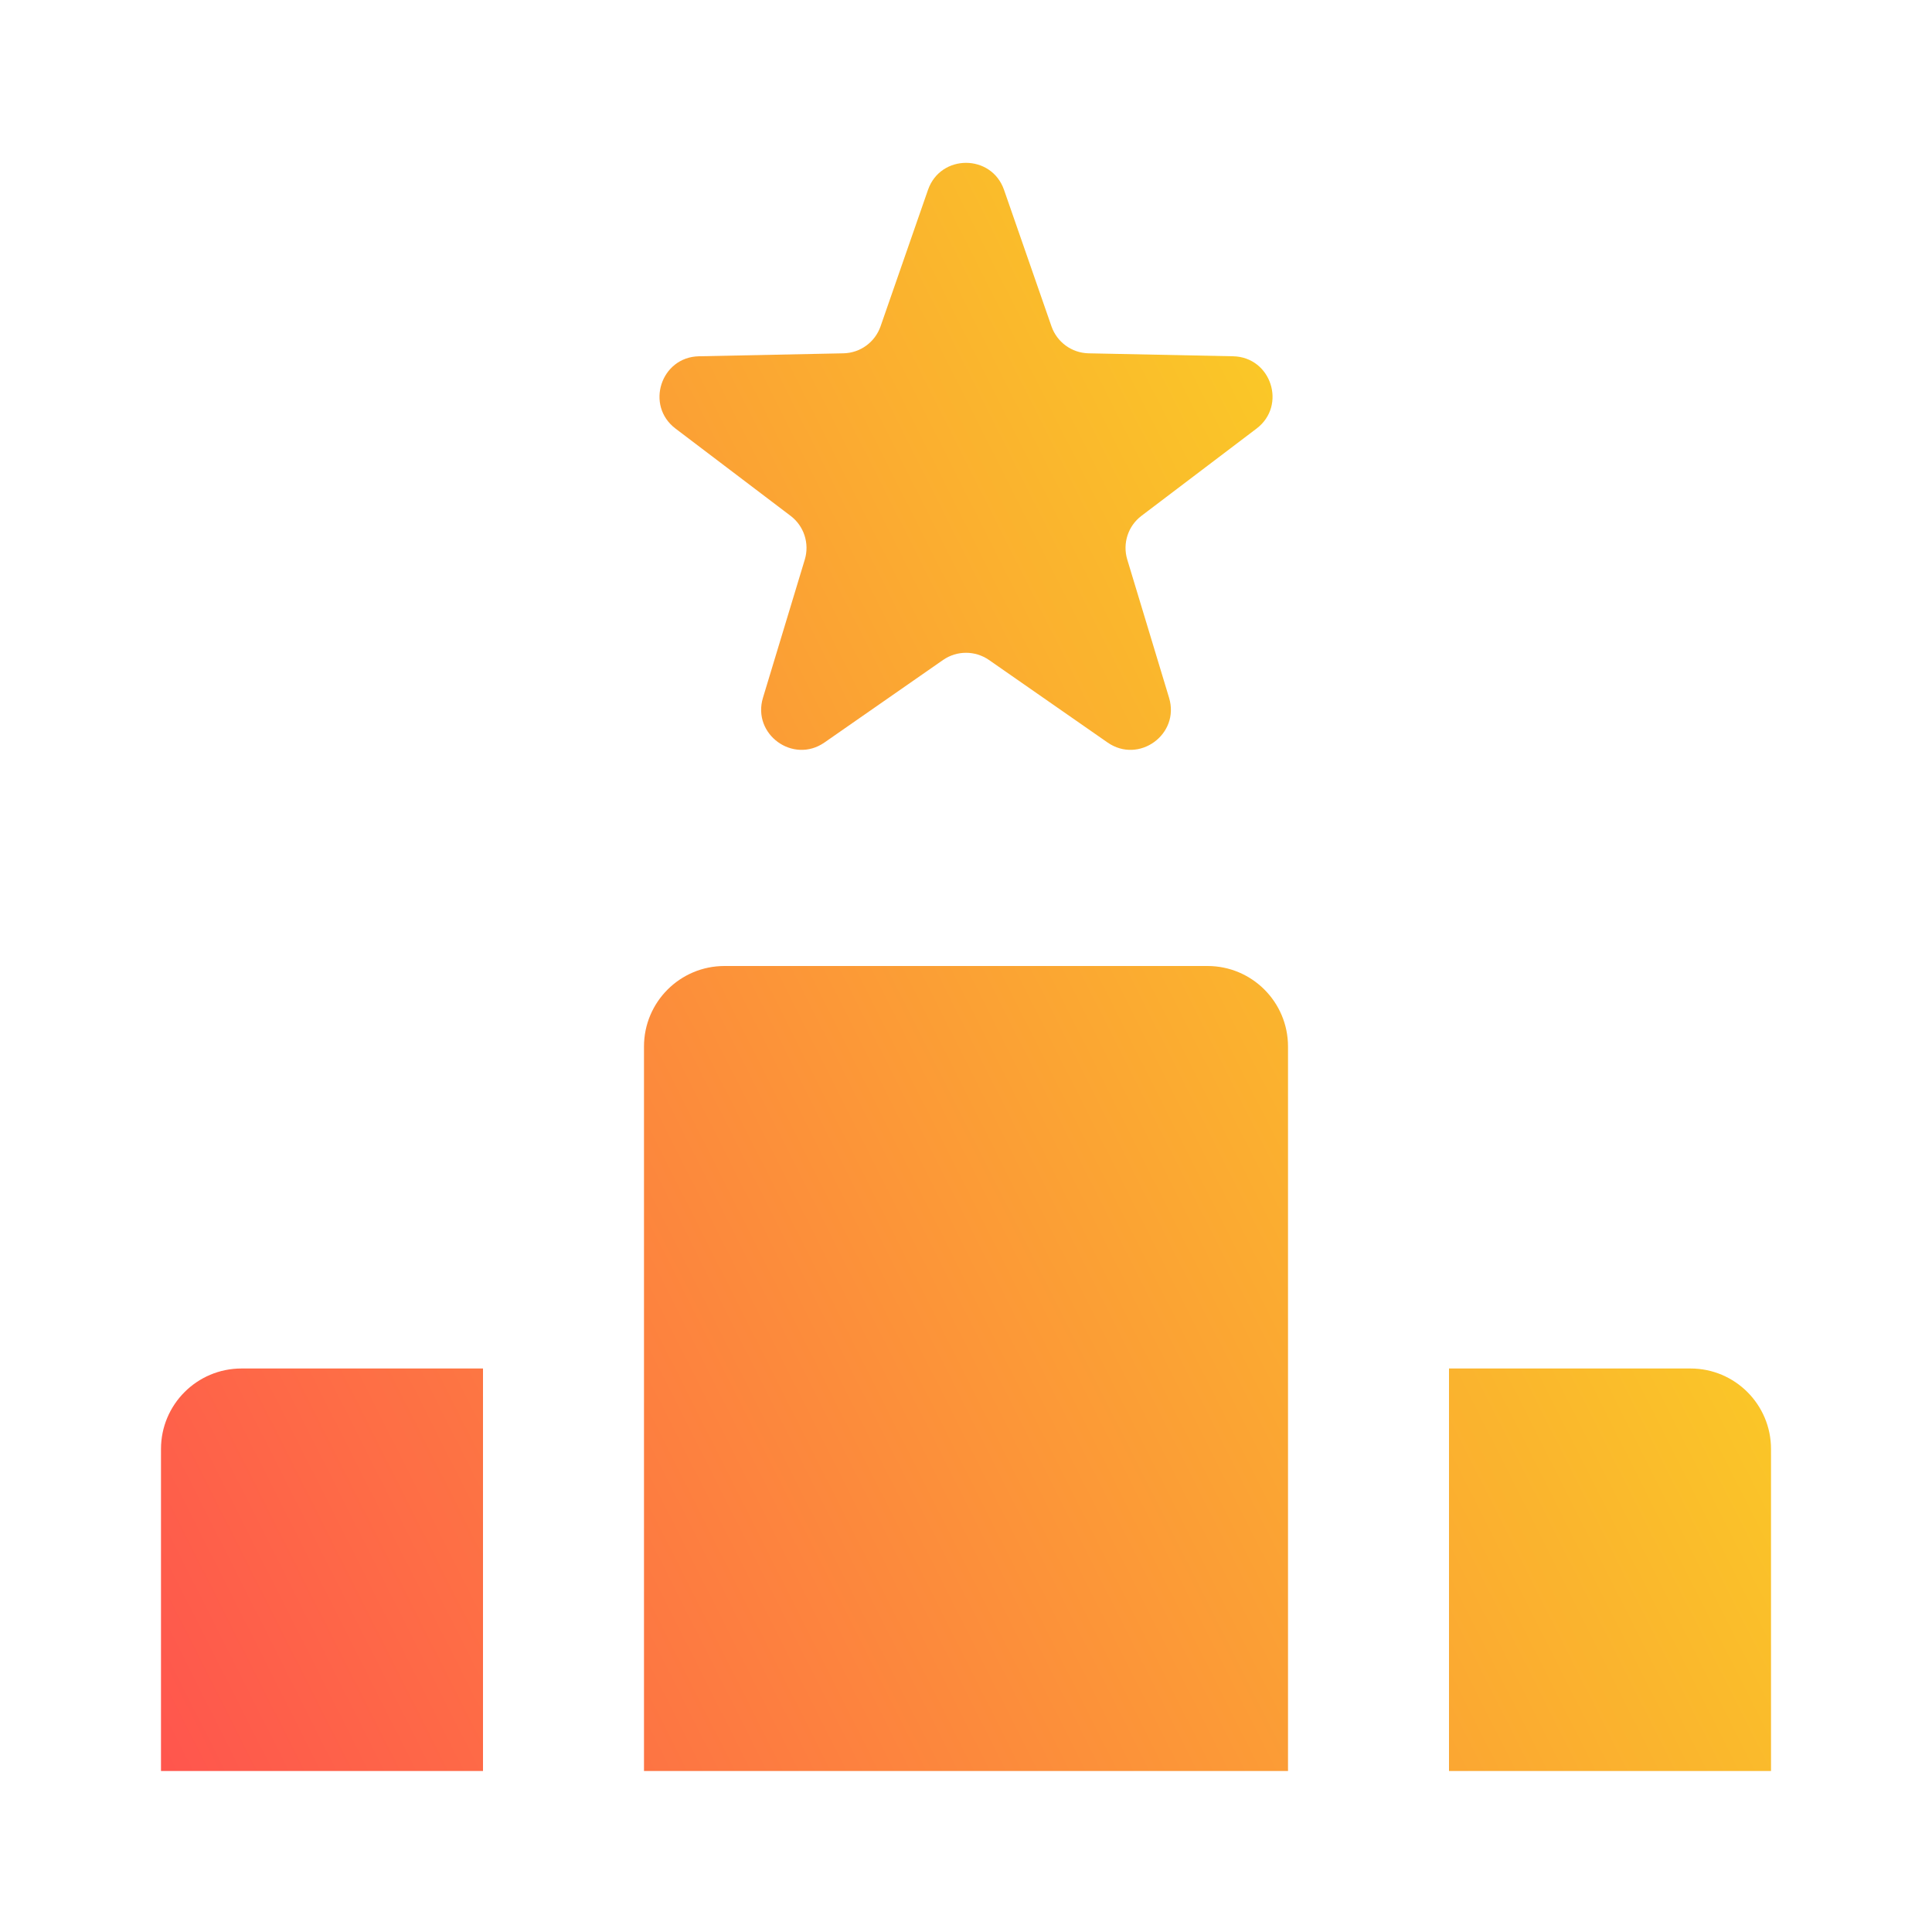
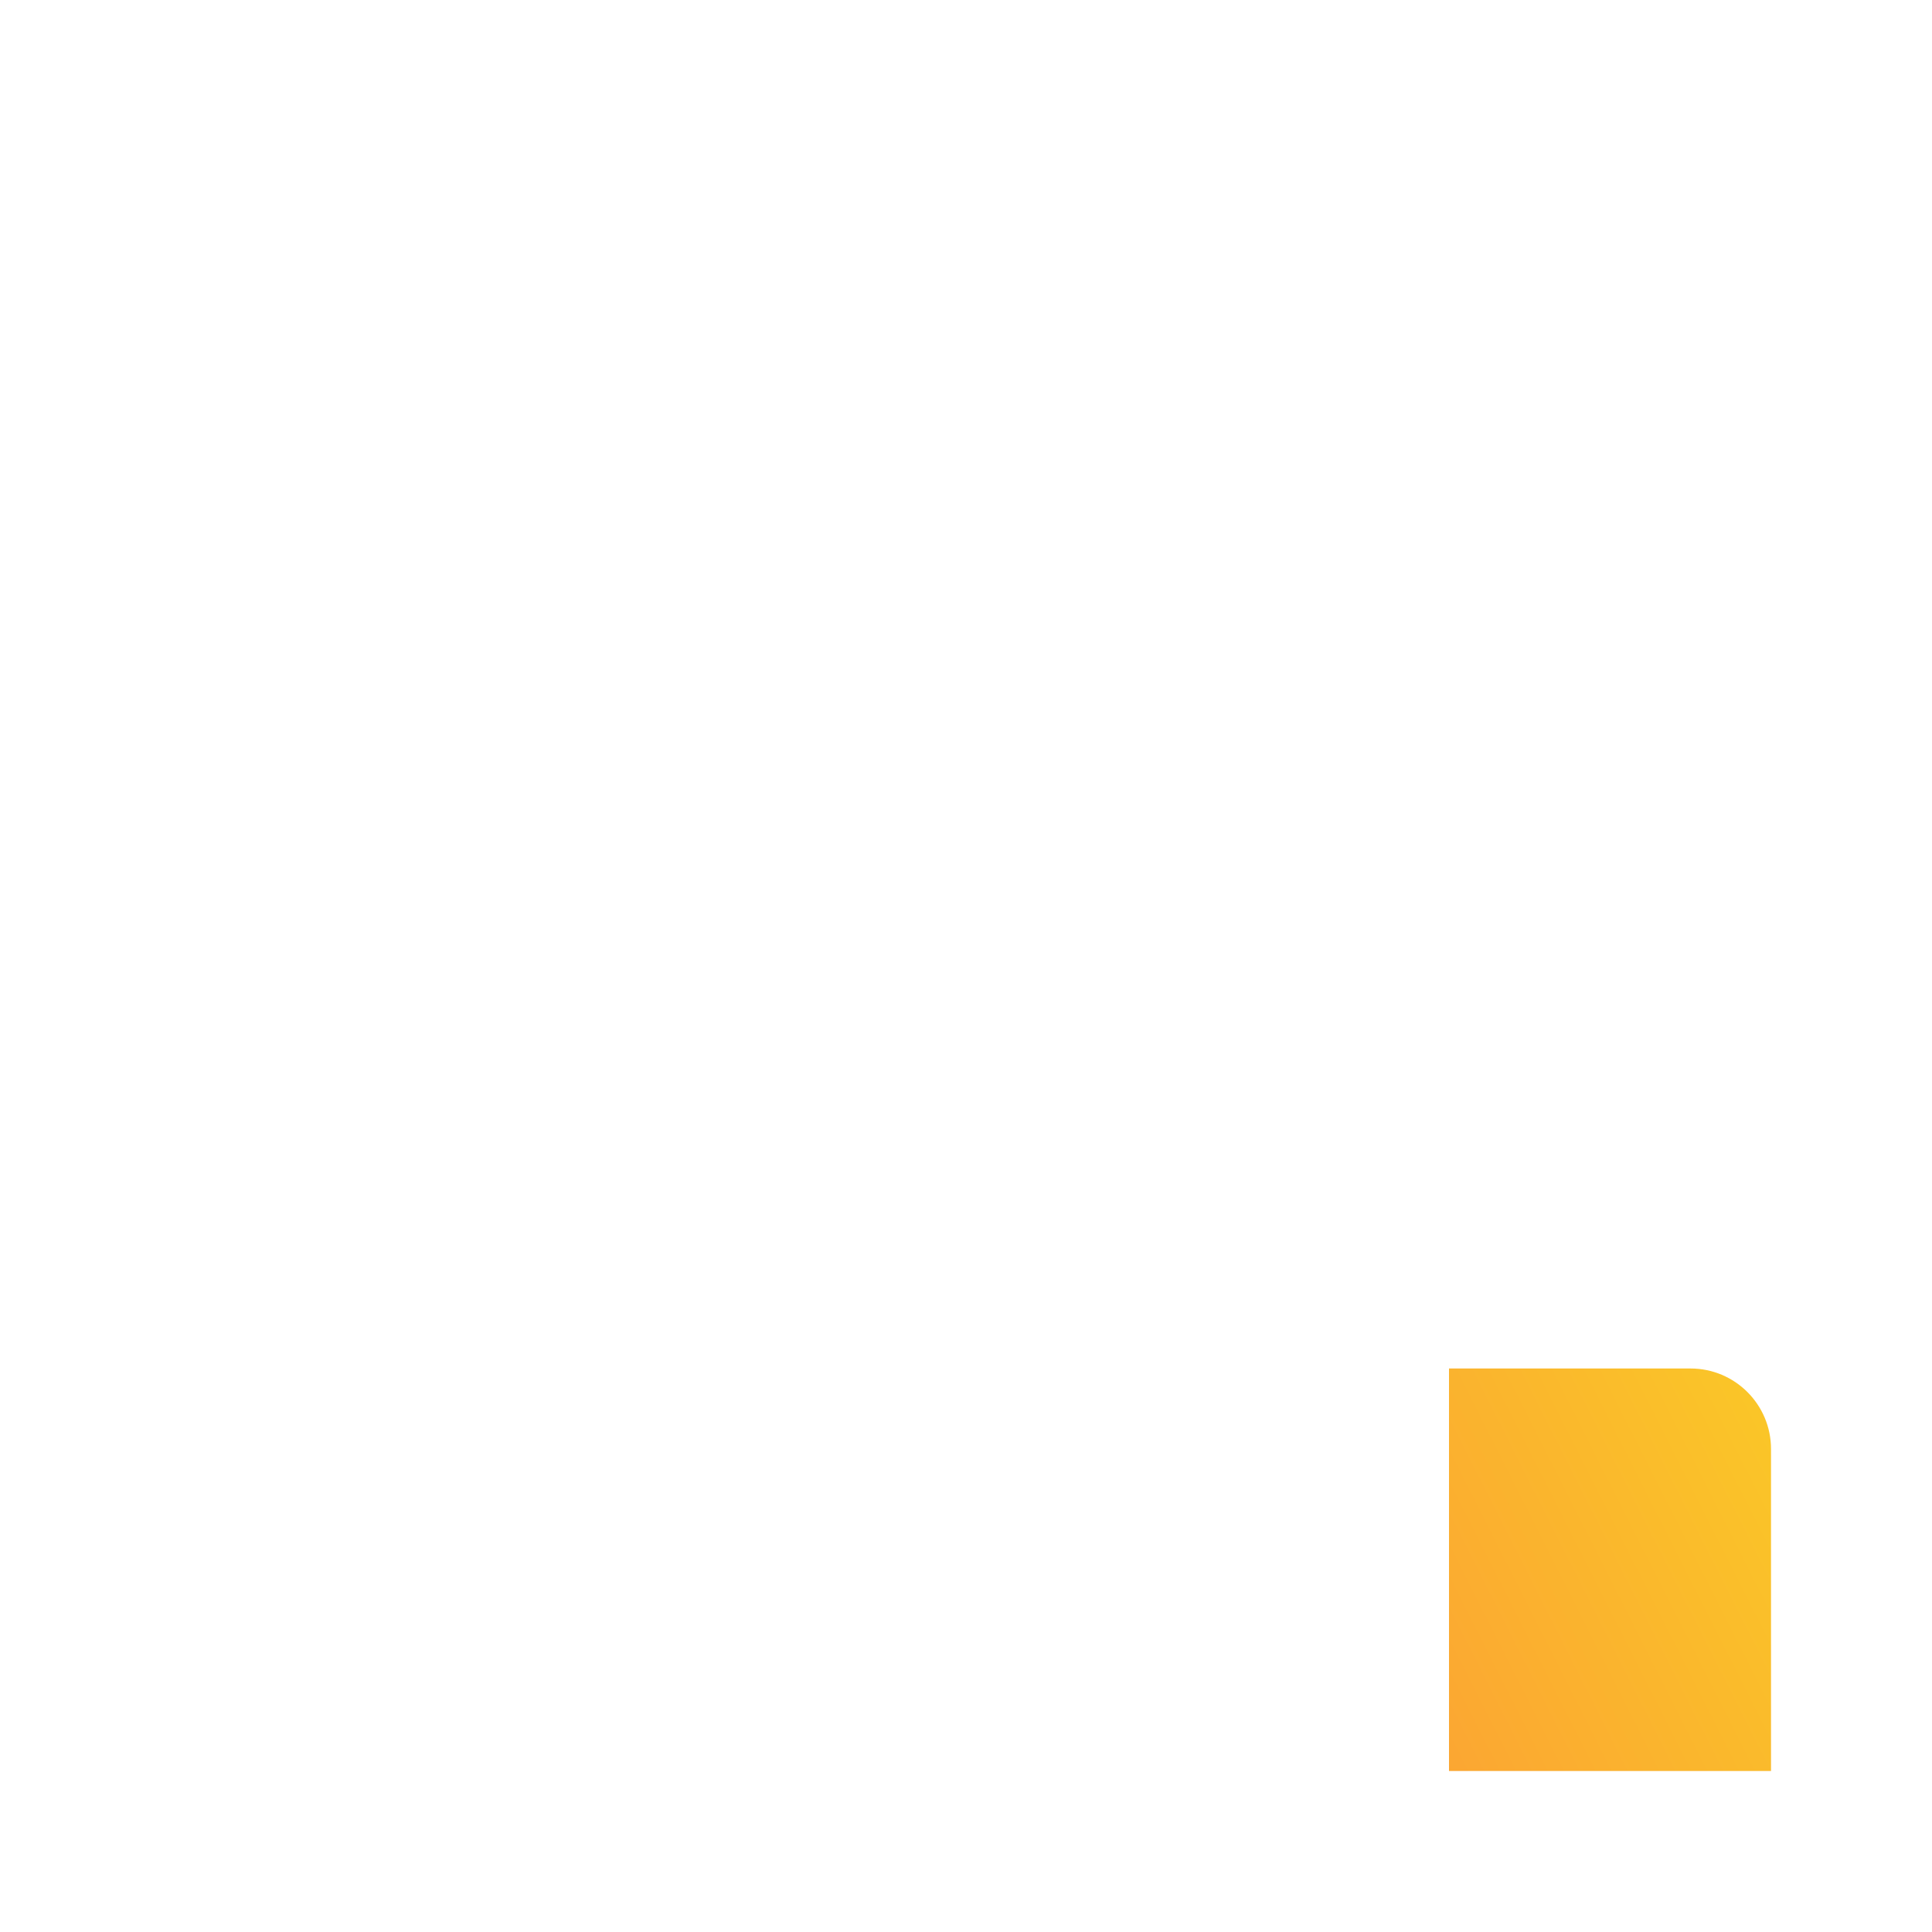
<svg xmlns="http://www.w3.org/2000/svg" width="64" height="64" viewBox="0 0 64 64" fill="none">
-   <path d="M33.26 6.29C32.845 5.096 31.156 5.096 30.741 6.29L29.17 10.809C28.987 11.336 28.496 11.693 27.938 11.704L23.155 11.802C21.891 11.827 21.369 13.433 22.377 14.197L26.189 17.088C26.633 17.424 26.821 18.002 26.66 18.536L25.274 23.115C24.908 24.325 26.274 25.318 27.312 24.596L31.239 21.863C31.697 21.545 32.304 21.545 32.762 21.863L36.689 24.596C37.727 25.318 39.093 24.325 38.727 23.115L37.342 18.536C37.18 18.002 37.368 17.424 37.812 17.088L41.625 14.197C42.632 13.433 42.11 11.827 40.846 11.802L36.063 11.704C35.505 11.693 35.014 11.336 34.831 10.809L33.26 6.29Z" fill="url(#paint0_linear_12_136)" />
-   <path d="M24 32C22.527 32 21.333 33.194 21.333 34.667V58.667H42.667V34.667C42.667 33.194 41.473 32 40 32H24Z" fill="url(#paint1_linear_12_136)" />
-   <path d="M8 45.333C6.527 45.333 5.333 46.527 5.333 48V58.667H16V45.333H8Z" fill="url(#paint2_linear_12_136)" />
  <path d="M48 45.333H56C57.473 45.333 58.667 46.527 58.667 48V58.667H48V45.333Z" fill="url(#paint3_linear_12_136)" />
  <defs>
    <linearGradient id="paint0_linear_12_136" x1="1.903" y1="59.688" x2="58.25" y2="31.206" gradientUnits="userSpaceOnUse">
      <stop stop-color="#FF4E50" />
      <stop offset="1" stop-color="#F9D423" />
    </linearGradient>
    <linearGradient id="paint1_linear_12_136" x1="1.903" y1="59.688" x2="58.25" y2="31.206" gradientUnits="userSpaceOnUse">
      <stop stop-color="#FF4E50" />
      <stop offset="1" stop-color="#F9D423" />
    </linearGradient>
    <linearGradient id="paint2_linear_12_136" x1="1.903" y1="59.688" x2="58.25" y2="31.206" gradientUnits="userSpaceOnUse">
      <stop stop-color="#FF4E50" />
      <stop offset="1" stop-color="#F9D423" />
    </linearGradient>
    <linearGradient id="paint3_linear_12_136" x1="1.903" y1="59.688" x2="58.25" y2="31.206" gradientUnits="userSpaceOnUse">
      <stop stop-color="#FF4E50" />
      <stop offset="1" stop-color="#F9D423" />
    </linearGradient>
  </defs>
</svg>